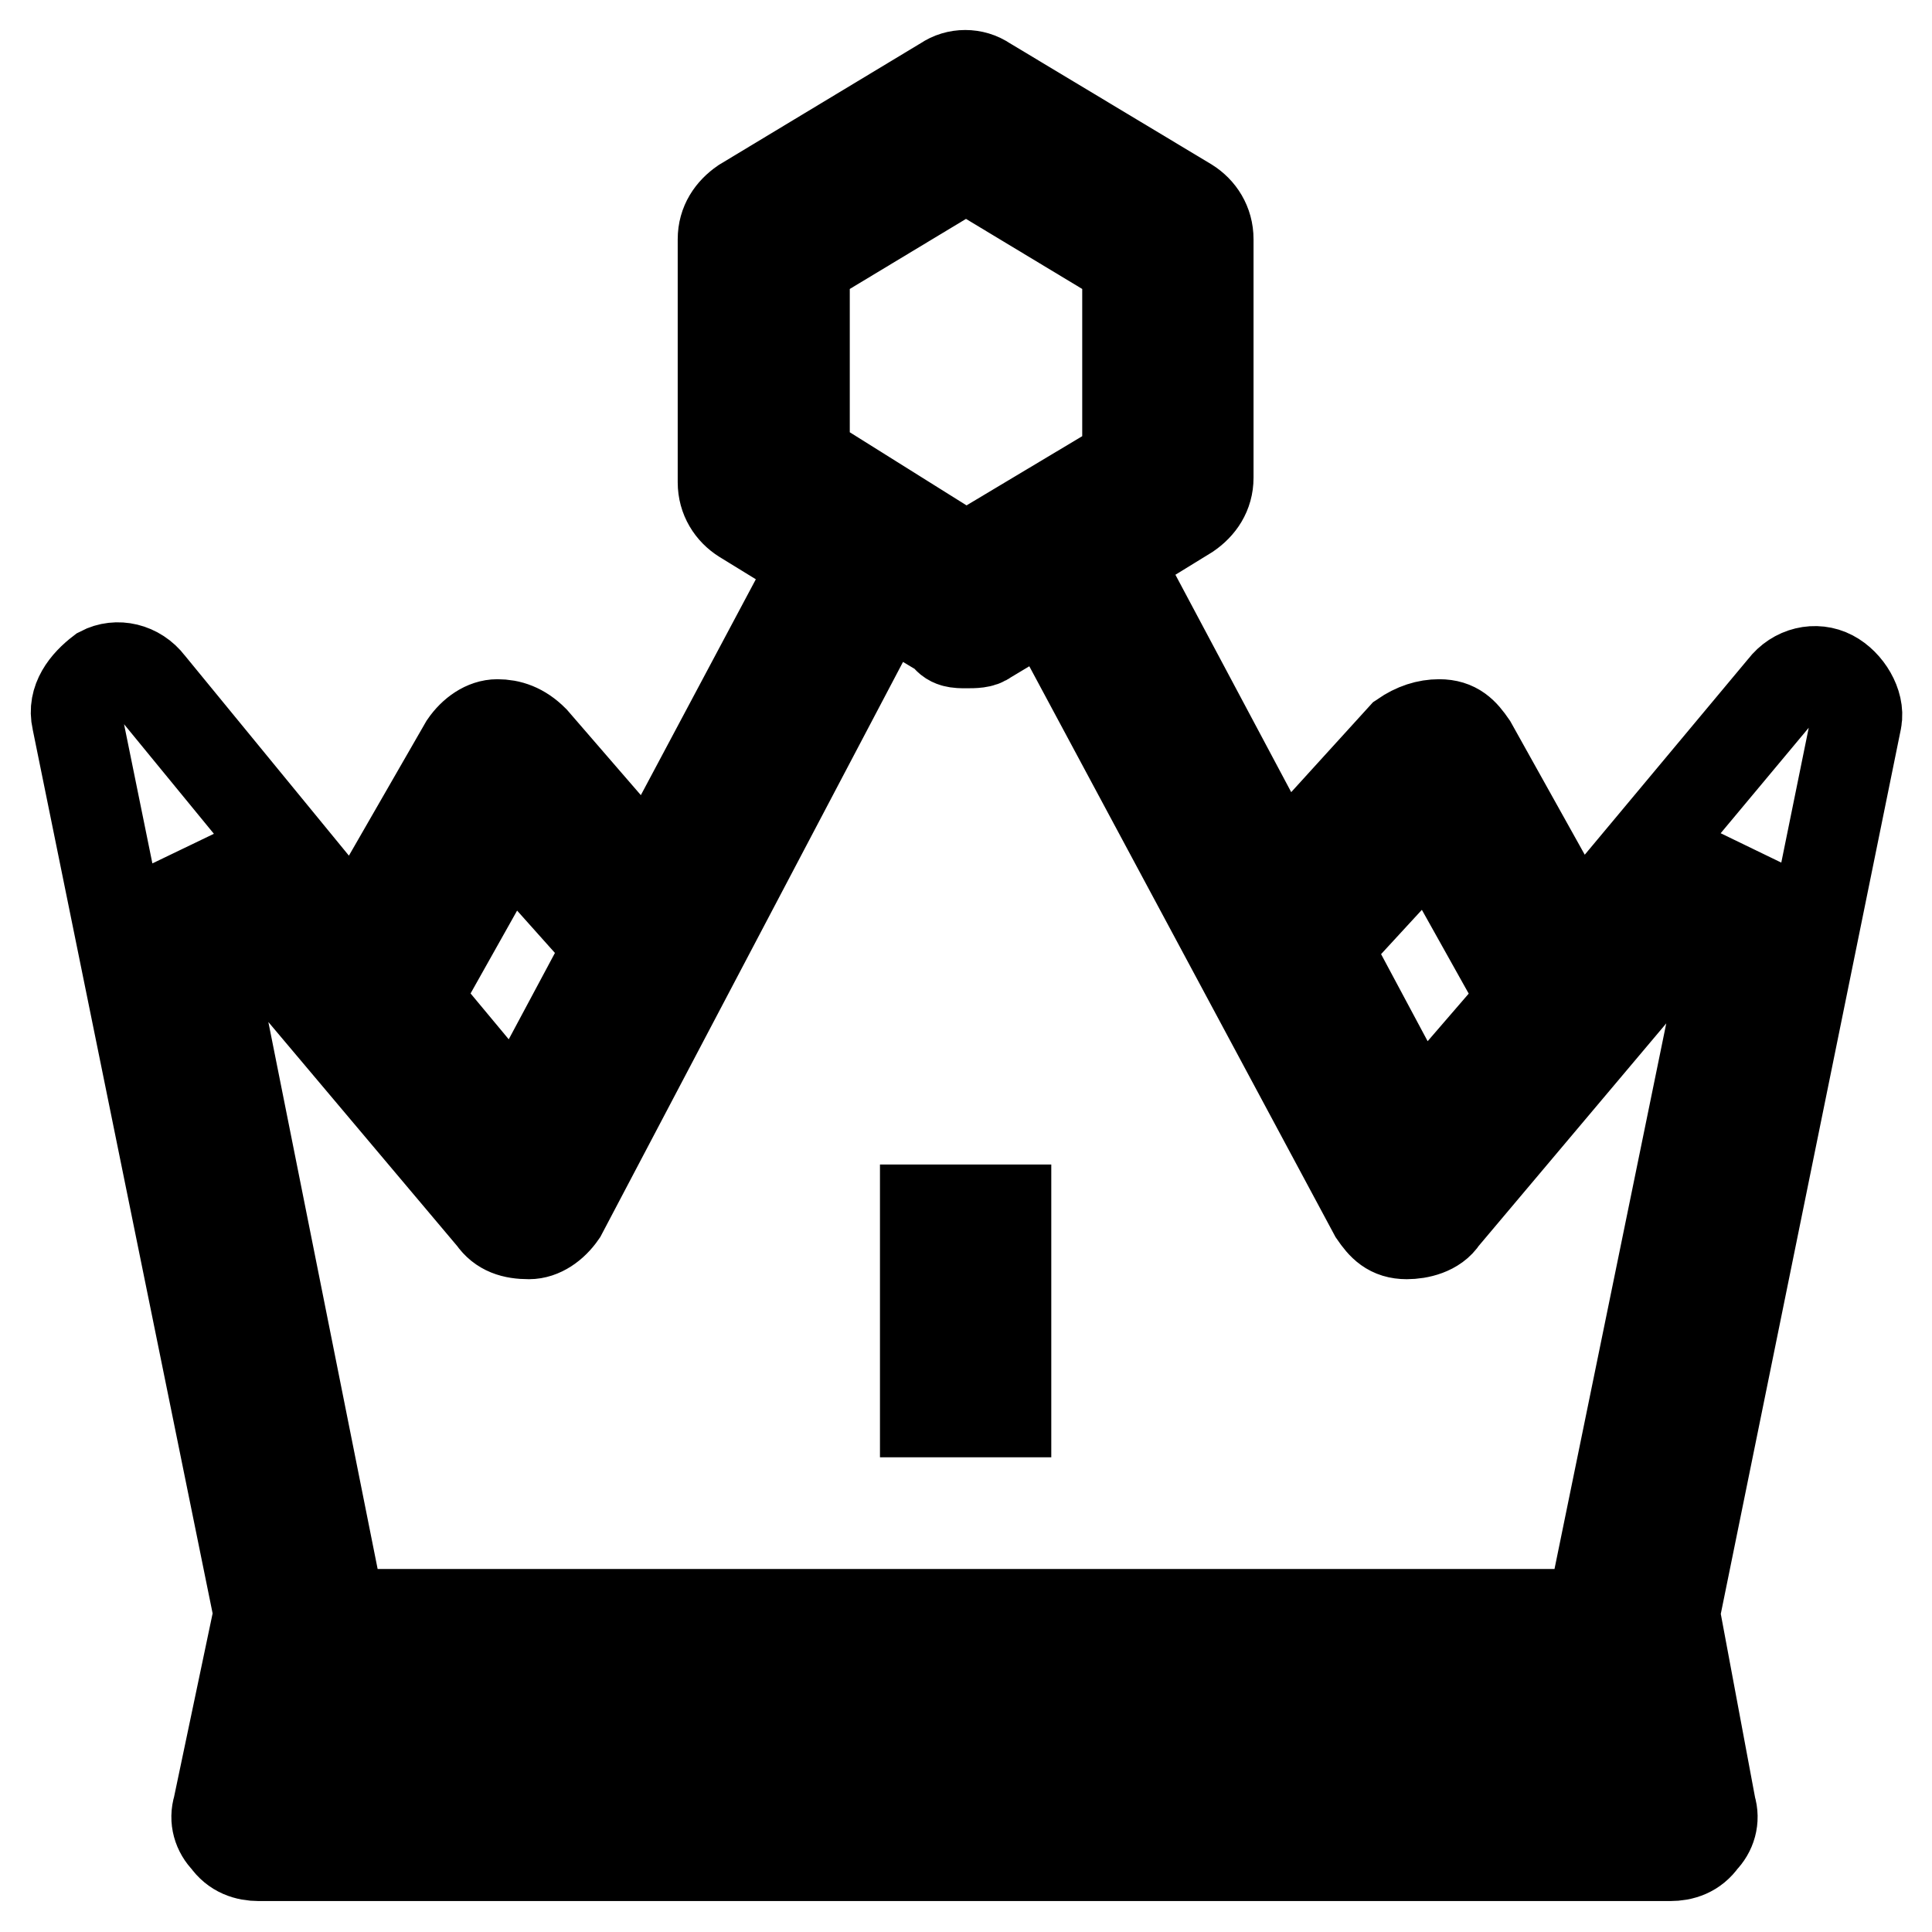
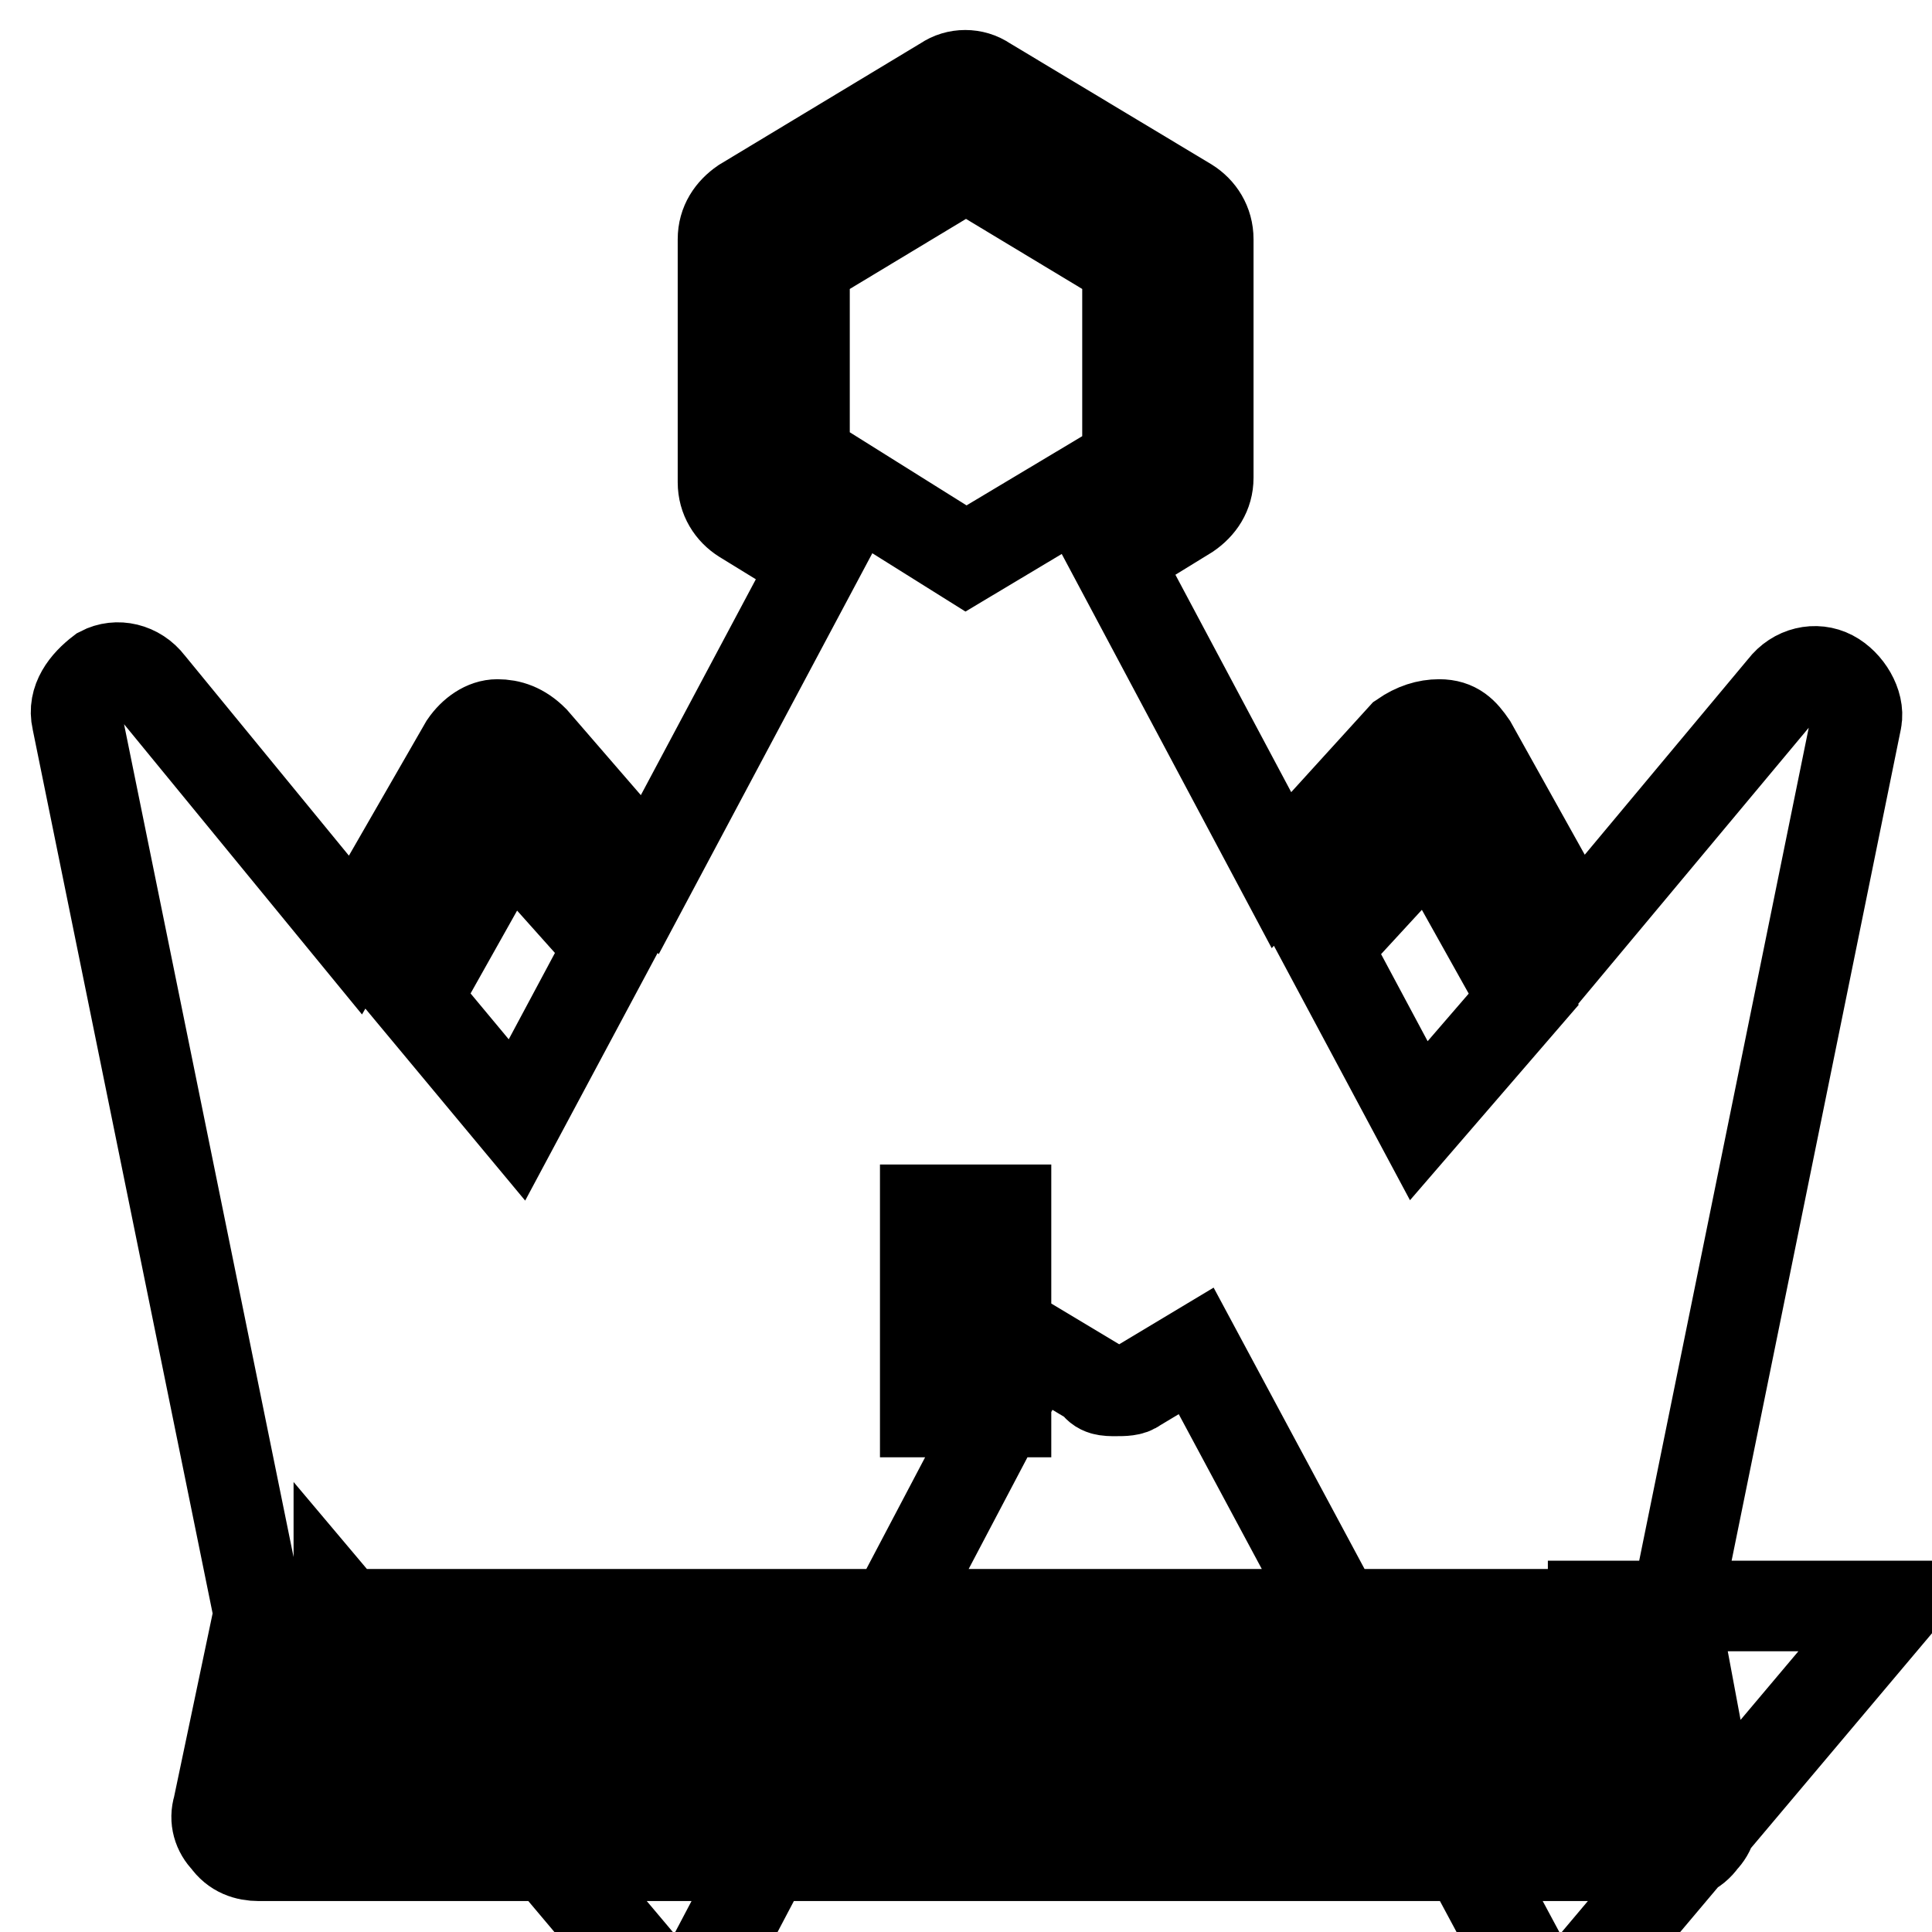
<svg xmlns="http://www.w3.org/2000/svg" version="1.1" x="0px" y="0px" viewBox="0 0 256 256" enable-background="new 0 0 256 256" xml:space="preserve">
  <g>
-     <path stroke-width="12" fill-opacity="0" stroke="#000000" d="M242.7,89.5c-2.1-1.1-4.8-0.5-6.4,1.6l-27.3,32.7L195,98.7c-1.1-1.6-2.1-2.7-4.3-2.7 c-1.6,0-3.2,0.5-4.8,1.6l-16.1,17.7l-22-41.3l9.6-5.9c1.6-1.1,2.7-2.7,2.7-4.8V31.7c0-2.1-1.1-3.8-2.7-4.8l-26.8-16.1 c-1.6-1.1-3.8-1.1-5.4,0L98.5,26.9c-1.6,1.1-2.7,2.7-2.7,4.8v32.2c0,2.1,1.1,3.8,2.7,4.8l9.6,5.9l-22,41.3L70.7,98.1 c-1.6-1.6-3.2-2.1-4.8-2.1c-1.6,0-3.2,1.1-4.3,2.7l-14.5,25.2L19.8,90.6c-1.6-2.1-4.3-2.7-6.4-1.6c-2.1,1.6-3.8,3.8-3.2,6.4 l24.1,118.4l-5.4,25.7c-0.5,1.6,0,3.2,1.1,4.3c1.1,1.6,2.7,2.1,4.3,2.1h187c1.6,0,3.2-0.5,4.3-2.1c1.1-1.1,1.6-2.7,1.1-4.3 l-4.8-25.7l24.1-118.4C246.4,93.3,244.8,90.6,242.7,89.5z M189.6,110.4l12.3,22L188,148.5l-12.3-23L189.6,110.4z M106.6,60.6V34.9 L128,22l21.4,12.9v26.3L128,74L106.6,60.6L106.6,60.6z M67.4,110.4l13.4,15l-12.3,23l-13.4-16.1L67.4,110.4z M40.6,235.3l2.1-10.7 h169.9l2.1,10.7H40.6z M211.1,212.8v1.1H44.9v-1.1l-19.8-99.1l40.2,47.7c1.1,1.6,2.7,2.1,4.8,2.1c1.6,0,3.2-1.1,4.3-2.7l42.9-81.5 l8,4.8c0.5,1.1,1.6,1.1,2.7,1.1c1.1,0,2.1,0,2.7-0.5l8-4.8l43.4,80.9c1.1,1.6,2.1,2.7,4.3,2.7c1.6,0,3.8-0.5,4.8-2.1l40.2-47.7 L211.1,212.8z M122.6,187.1h10.7v-26.8h-10.7V187.1z" />
+     <path stroke-width="12" fill-opacity="0" stroke="#000000" d="M242.7,89.5c-2.1-1.1-4.8-0.5-6.4,1.6l-27.3,32.7L195,98.7c-1.1-1.6-2.1-2.7-4.3-2.7 c-1.6,0-3.2,0.5-4.8,1.6l-16.1,17.7l-22-41.3l9.6-5.9c1.6-1.1,2.7-2.7,2.7-4.8V31.7c0-2.1-1.1-3.8-2.7-4.8l-26.8-16.1 c-1.6-1.1-3.8-1.1-5.4,0L98.5,26.9c-1.6,1.1-2.7,2.7-2.7,4.8v32.2c0,2.1,1.1,3.8,2.7,4.8l9.6,5.9l-22,41.3L70.7,98.1 c-1.6-1.6-3.2-2.1-4.8-2.1c-1.6,0-3.2,1.1-4.3,2.7l-14.5,25.2L19.8,90.6c-1.6-2.1-4.3-2.7-6.4-1.6c-2.1,1.6-3.8,3.8-3.2,6.4 l24.1,118.4l-5.4,25.7c-0.5,1.6,0,3.2,1.1,4.3c1.1,1.6,2.7,2.1,4.3,2.1h187c1.6,0,3.2-0.5,4.3-2.1c1.1-1.1,1.6-2.7,1.1-4.3 l-4.8-25.7l24.1-118.4C246.4,93.3,244.8,90.6,242.7,89.5z M189.6,110.4l12.3,22L188,148.5l-12.3-23L189.6,110.4z M106.6,60.6V34.9 L128,22l21.4,12.9v26.3L128,74L106.6,60.6L106.6,60.6z M67.4,110.4l13.4,15l-12.3,23l-13.4-16.1L67.4,110.4z M40.6,235.3l2.1-10.7 h169.9l2.1,10.7H40.6z M211.1,212.8v1.1H44.9v-1.1l40.2,47.7c1.1,1.6,2.7,2.1,4.8,2.1c1.6,0,3.2-1.1,4.3-2.7l42.9-81.5 l8,4.8c0.5,1.1,1.6,1.1,2.7,1.1c1.1,0,2.1,0,2.7-0.5l8-4.8l43.4,80.9c1.1,1.6,2.1,2.7,4.3,2.7c1.6,0,3.8-0.5,4.8-2.1l40.2-47.7 L211.1,212.8z M122.6,187.1h10.7v-26.8h-10.7V187.1z" />
  </g>
</svg>